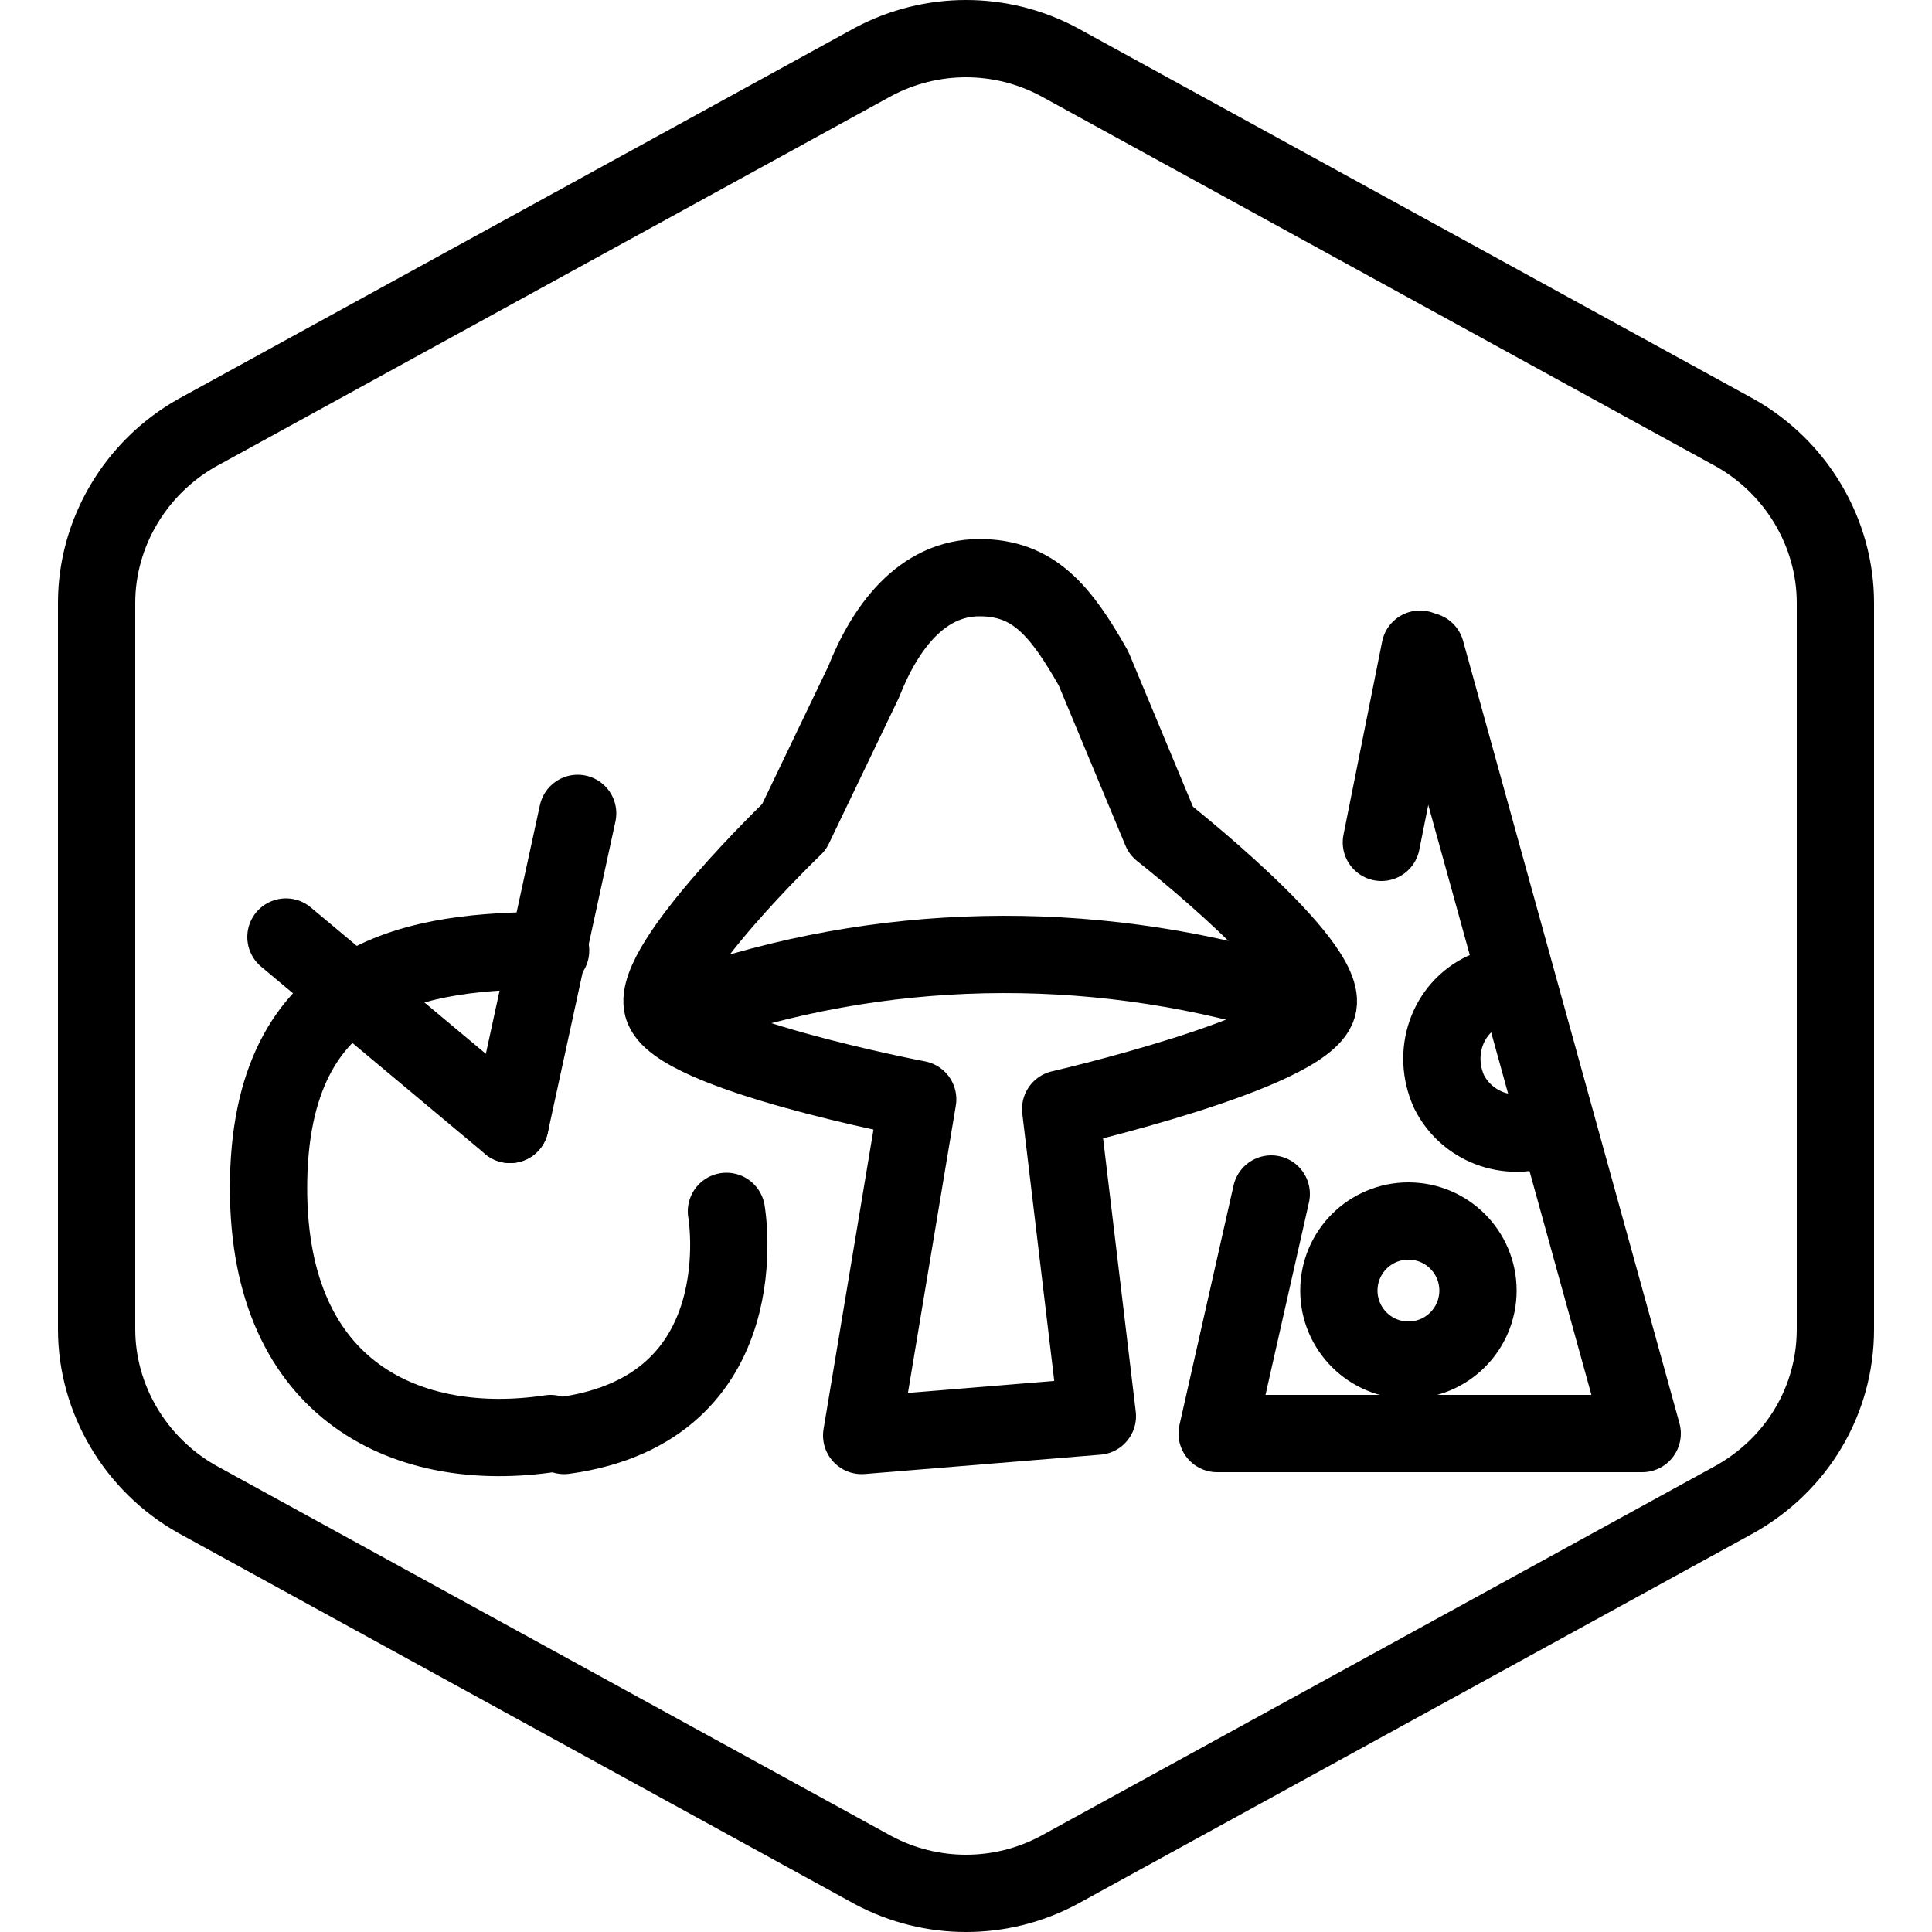
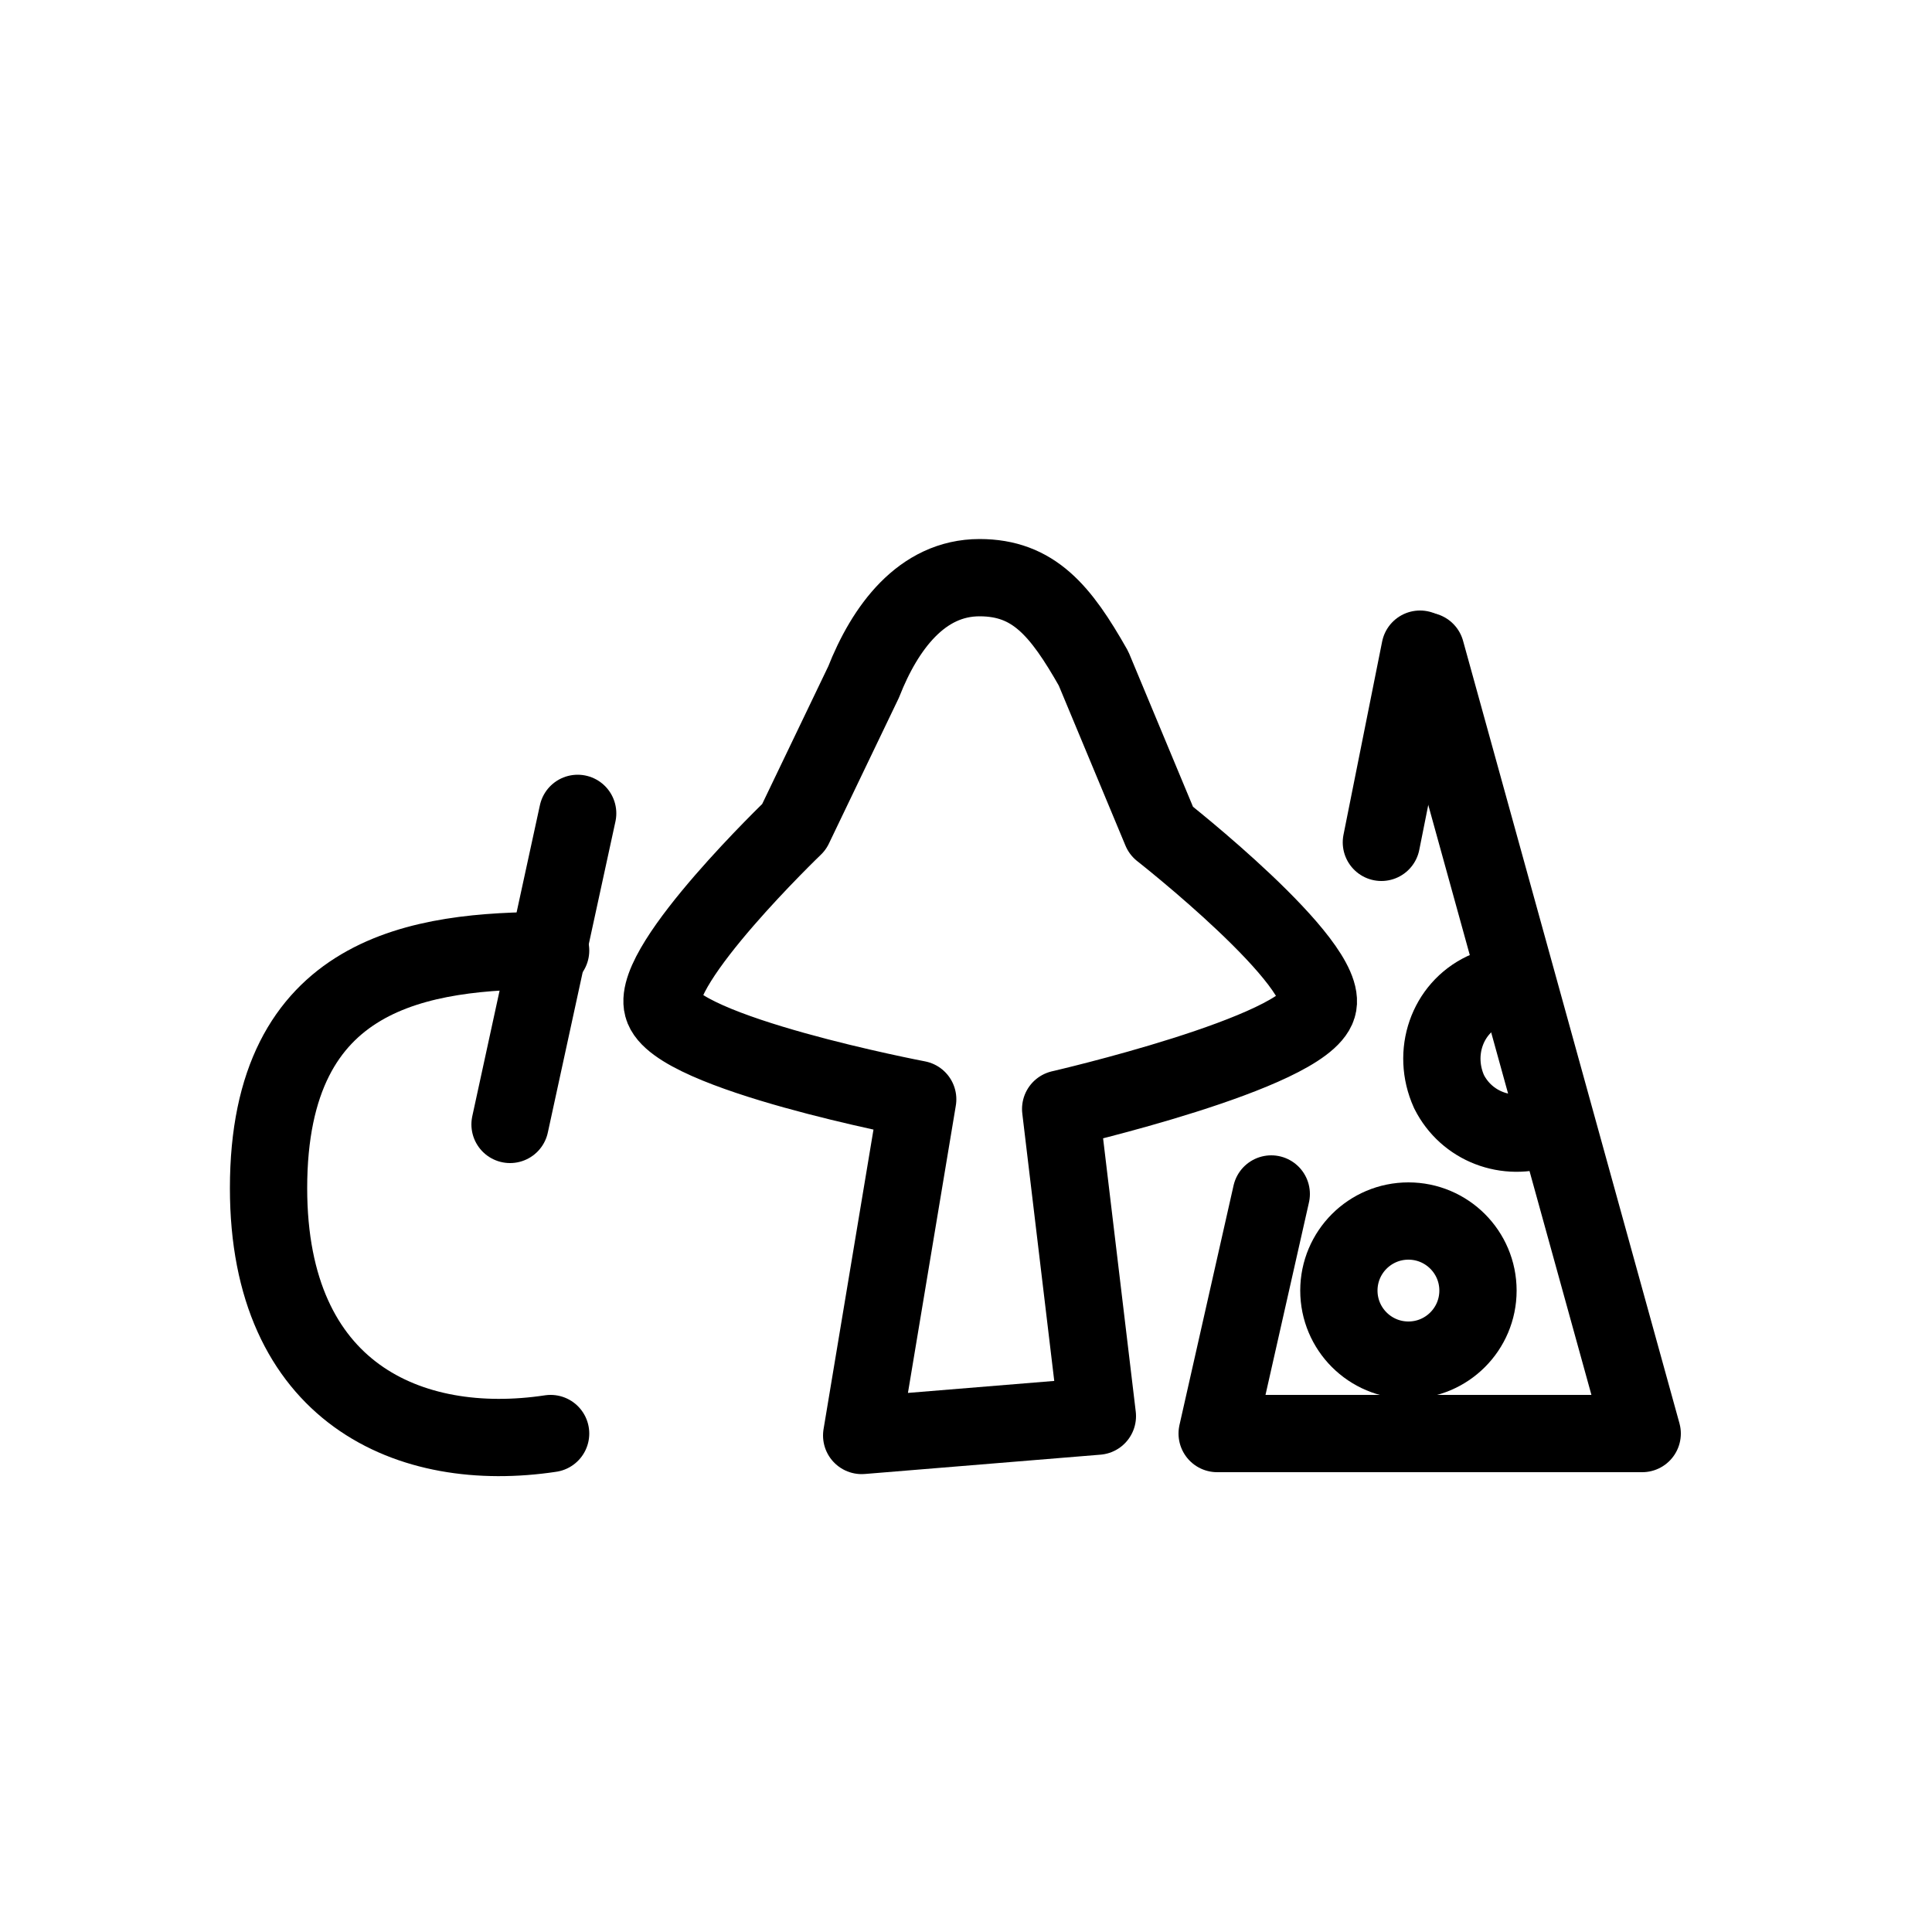
<svg xmlns="http://www.w3.org/2000/svg" version="1.1" id="Layer_1" x="0px" y="0px" viewBox="0 0 100 100" style="enable-background:new 0 0 100 100;" xml:space="preserve">
  <style type="text/css">
	.st0{fill:none;stroke:#000000;stroke-width:4;stroke-linecap:round;stroke-linejoin:round;}
</style>
  <g id="Umami">
    <path class="st0" d="M50.7,29.9L50.7,29.9c2.8,0,4.2,1.7,5.9,4.7l3.5,8.4c0,0,8.8,6.9,8.1,9.1c-0.7,2.4-13.3,5.3-13.3,5.3l1.9,15.9   l-12.2,1l2.9-17.4c0,0-12.6-2.4-13.2-4.8c-0.6-2.2,6.8-9.3,6.8-9.3l3.6-7.5C45.8,32.5,47.7,29.9,50.7,29.9z" />
-     <path class="st0" d="M35.6,52.2c9.9-3.5,20.7-3.7,30.8-0.7" />
    <path class="st0" d="M28.5,49.2c-6.7,0-14.6,1-14.6,12.3c0,10.6,7.3,13.8,14.6,12.7" />
-     <line class="st0" x1="26.4" y1="58.2" x2="14.8" y2="48.5" />
    <line class="st0" x1="26.4" y1="58.2" x2="29.9" y2="42.1" />
    <path class="st0" d="M73.8,33.7L85,74.2H63l2.8-12.4" />
    <path class="st0" d="M76.8,51.3c-1.9,0.9-2.7,3.2-1.8,5.2c0.9,1.8,3,2.6,4.9,1.9" />
    <circle class="st0" cx="72.9" cy="66.8" r="3.6" />
-     <path class="st0" d="M37.6,62.7c0,0,1.8,10.2-8.4,11.6" />
    <g id="Default">
-       <path class="st0" d="M95,68.8V31.2c0-3.6-2-7-5.2-8.8l-35-19.2c-3-1.6-6.6-1.6-9.6,0l-35,19.2C7,24.2,5,27.6,5,31.2v37.6    c0,3.6,2,7,5.2,8.8l35,19.2c3,1.6,6.6,1.6,9.6,0l35-19.2C93,75.8,95,72.5,95,68.8z" />
-     </g>
+       </g>
    <line class="st0" x1="73.5" y1="33.6" x2="71.5" y2="43.6" />
  </g>
</svg>